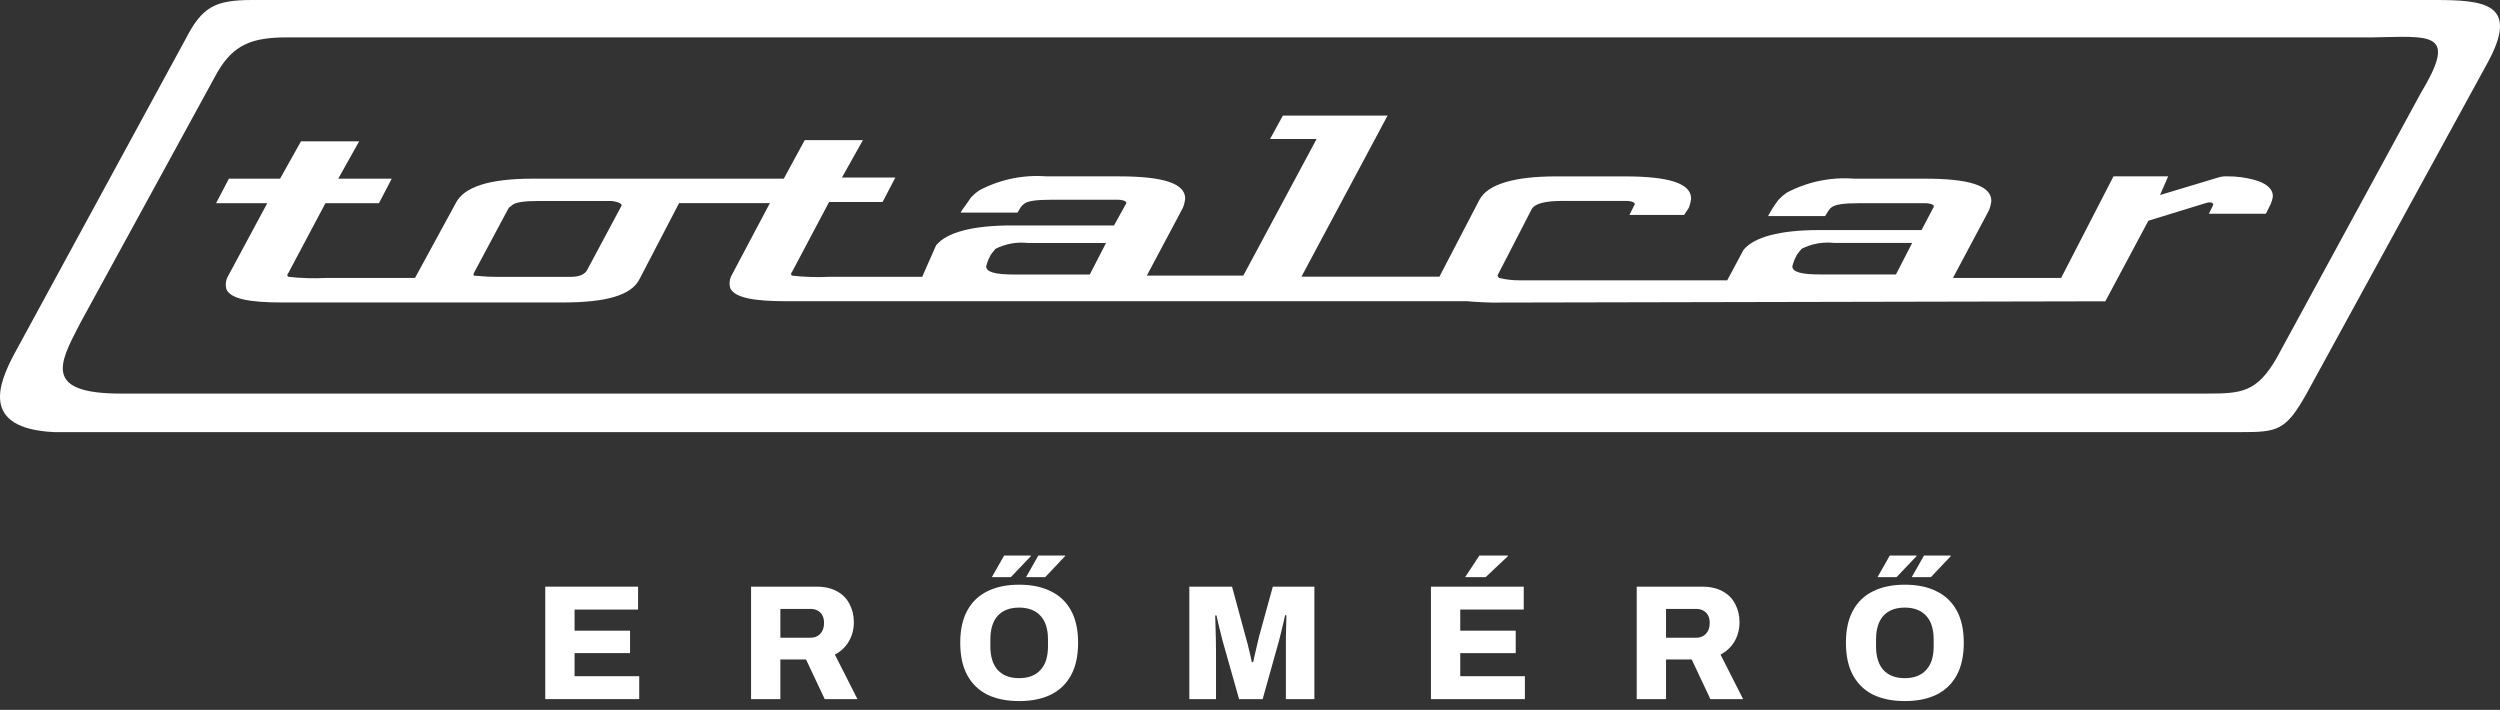
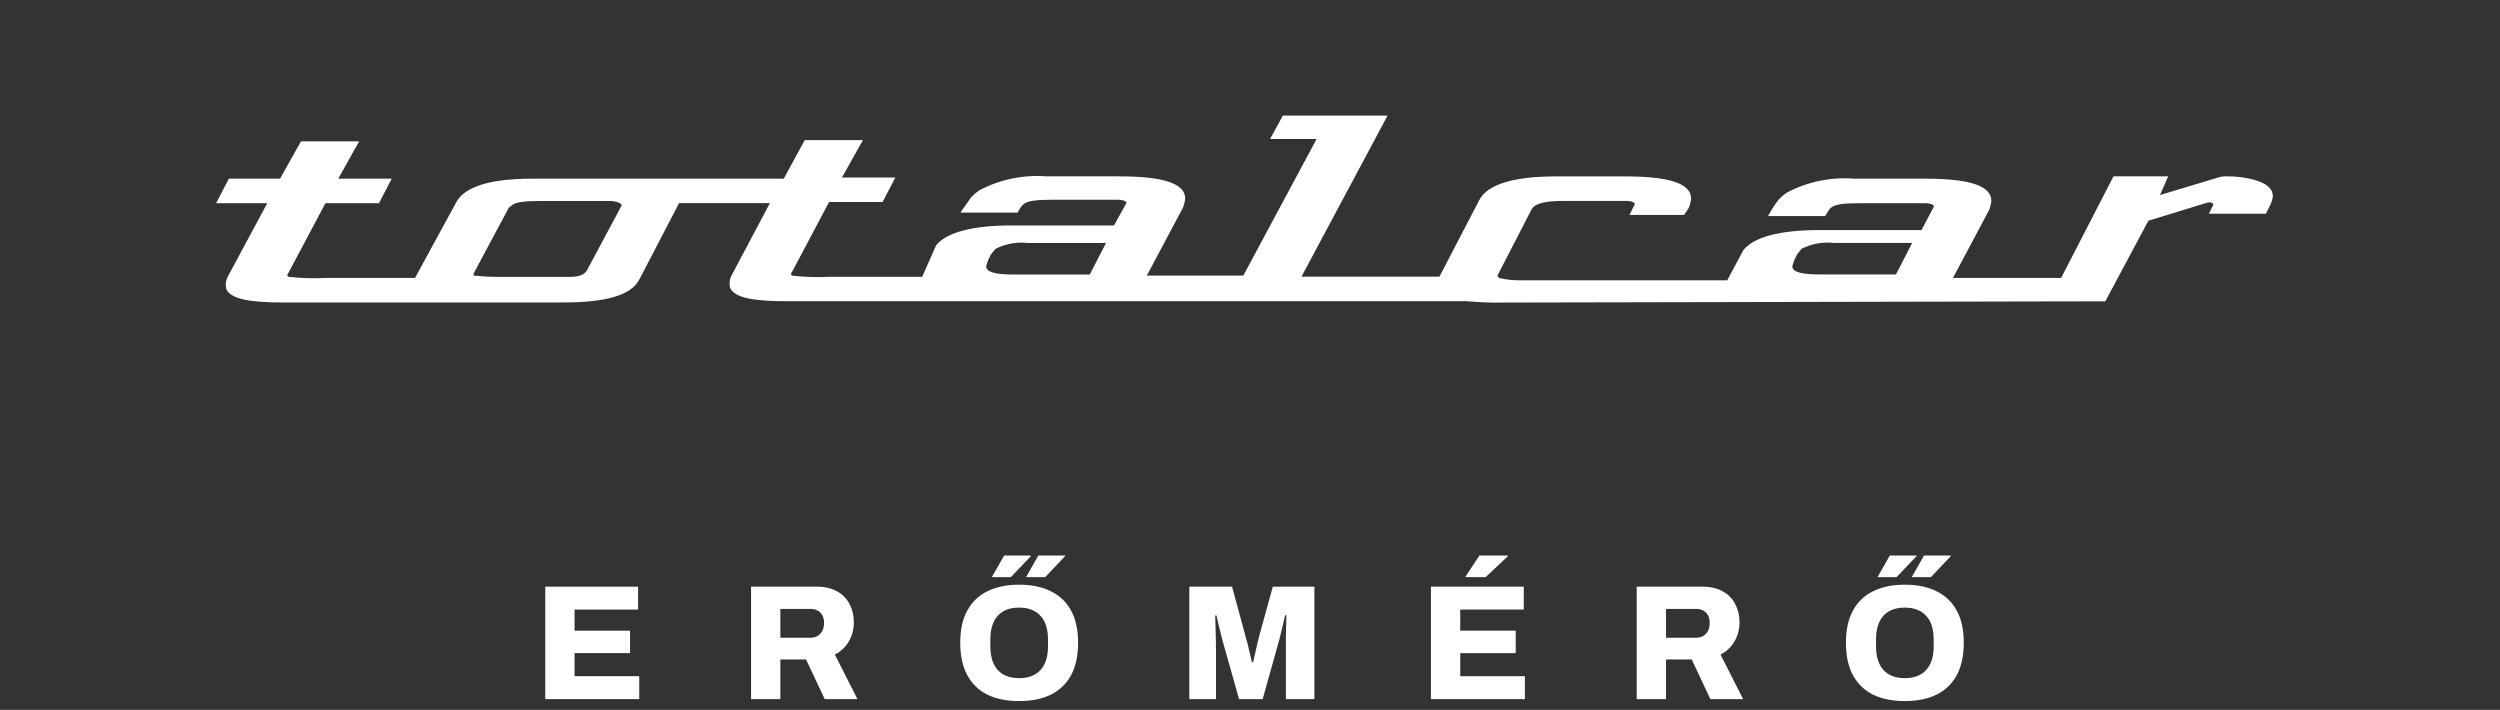
<svg xmlns="http://www.w3.org/2000/svg" width="243" height="69" viewBox="0 0 243 69" fill="none">
  <rect x="0" y="0" width="243" height="69" fill="#333333" stroke="none" />
  <path d="M89.639 26.902H80.707C79.462 26.97 78.214 26.932 76.976 26.79C76.95 26.77 76.928 26.744 76.913 26.715C76.899 26.685 76.891 26.653 76.891 26.62C76.891 26.587 76.899 26.554 76.913 26.525C76.928 26.495 76.95 26.47 76.976 26.45L80.586 19.637H85.786L87.029 17.254H81.838L83.874 13.621H78.219L76.183 17.367H51.76C47.575 17.367 45.088 18.161 44.297 19.75L40.34 27.015H31.744C30.5 27.082 29.252 27.045 28.013 26.902C27.987 26.882 27.965 26.857 27.951 26.827C27.936 26.798 27.928 26.765 27.928 26.732C27.928 26.699 27.936 26.667 27.951 26.637C27.965 26.608 27.987 26.582 28.013 26.562L31.632 19.752H36.833L38.076 17.369H32.875L34.911 13.735H29.258L27.222 17.367H22.246L21.003 19.752H25.977L22.132 26.904C21.932 27.289 21.892 27.737 22.02 28.152C22.472 29.06 24.282 29.4 27.447 29.4H54.698C58.882 29.4 61.37 28.719 62.161 27.129L66.006 19.745H74.833L71.102 26.782C70.902 27.167 70.862 27.616 70.99 28.03C71.442 28.939 73.252 29.278 76.417 29.278H146.402L142.897 26.895H126.501L134.87 11.238H124.693L123.45 13.508H127.974L120.85 26.79H111.471L114.974 20.206C115.09 19.915 115.166 19.609 115.201 19.298C115.201 17.821 113.053 17.142 108.764 17.142H101.734C99.464 16.966 97.19 17.438 95.176 18.504C94.889 18.702 94.624 18.931 94.385 19.185C93.707 20.206 93.707 20.093 93.368 20.662H98.909C99.474 19.641 99.474 19.981 99.474 19.868C99.812 19.529 100.717 19.414 102.188 19.414H108.624C109.303 19.414 109.641 19.641 109.415 19.868L108.284 21.912H98.346C94.501 21.912 92.015 22.593 90.99 23.841L89.639 26.902ZM60.357 20.099L57.078 26.228C56.852 26.683 56.287 26.91 55.495 26.91H48.139C47.122 26.91 46.443 26.797 46.103 26.797C45.99 26.797 45.99 26.684 46.103 26.457L49.382 20.328C49.494 20.101 49.608 20.101 49.72 19.988C50.059 19.649 50.964 19.534 52.435 19.534H59.445C60.239 19.637 60.58 19.865 60.357 20.099ZM105.927 26.683H98.571C96.761 26.683 95.856 26.455 95.856 25.889C95.913 25.656 95.989 25.428 96.083 25.207L96.309 24.753C96.309 24.753 96.647 24.299 96.761 24.186C97.739 23.692 98.84 23.495 99.928 23.62H107.505L105.927 26.683Z" fill="white" />
  <path d="M204.639 29.287L208.823 21.454L214.364 19.752C214.703 19.639 214.93 19.639 215.042 19.752C215.155 19.752 215.155 19.865 215.042 20.092L214.704 20.773H220.245L220.697 19.865C220.81 19.612 220.886 19.345 220.923 19.071C220.923 18.39 220.359 17.823 219.114 17.481C218.267 17.25 217.392 17.135 216.514 17.142C216.208 17.123 215.901 17.161 215.609 17.254L209.956 18.956L210.746 17.14H205.432L200.343 27.015H189.828L193.333 20.431C193.449 20.14 193.525 19.835 193.559 19.523C193.559 18.046 191.412 17.367 187.123 17.367H180.225C177.955 17.191 175.681 17.663 173.667 18.729C173.38 18.928 173.115 19.156 172.877 19.41C172.494 19.911 172.154 20.442 171.86 21H177.4C177.965 20.092 177.853 20.319 177.965 20.206C178.305 19.866 179.208 19.752 180.679 19.752H187.116C187.794 19.752 188.133 19.979 187.906 20.206L186.775 22.363H176.825C172.98 22.363 170.493 23.044 169.469 24.292L167.886 27.246H147.642C146.995 27.247 146.35 27.171 145.72 27.018C145.606 26.906 145.494 26.791 145.606 26.679L148.885 20.323C149.224 19.756 150.242 19.529 151.938 19.529H158.043C158.722 19.529 159.06 19.756 158.834 19.983L158.382 20.891H163.696L164.149 20.21C164.264 19.919 164.34 19.613 164.375 19.302C164.375 17.825 162.227 17.145 157.939 17.145H151.267C147.083 17.145 144.595 17.939 143.804 19.416L139.959 26.801C139.846 27.053 139.77 27.32 139.733 27.595C139.733 28.161 139.507 29.297 145.047 29.411L204.639 29.287ZM184.286 26.677H176.93C175.12 26.677 174.215 26.45 174.215 25.883C174.272 25.65 174.348 25.422 174.442 25.202L174.668 24.748C174.668 24.748 175.006 24.294 175.12 24.181C176.098 23.686 177.199 23.489 178.287 23.614H185.863L184.286 26.677Z" fill="white" />
-   <path fill-rule="evenodd" clip-rule="evenodd" d="M224.201 38.256L241.84 6.017C244.893 0.34 241.502 0 236.63 0H24.51C20.891 0 19.648 0.681 18.065 3.748L1.33 34.51C-0.027 37.121 -2.068 41.662 5.287 42.002H217.764C221.374 42.002 222.165 41.889 224.201 38.256ZM214.478 38.256C217.869 38.256 219.341 38.142 221.262 34.85L235.284 9.081C238.678 3.442 236.702 3.489 231.688 3.61C231.355 3.618 231.008 3.626 230.648 3.633H27.905C24.514 3.633 22.705 4.314 21.121 7.039L7.778 31.445C7.724 31.551 7.67 31.655 7.616 31.759C5.757 35.361 4.262 38.256 11.735 38.256H214.478Z" fill="white" />
  <path d="M185.151 68.144C183.953 68.144 182.924 67.937 182.065 67.523C181.216 67.099 180.564 66.468 180.108 65.63C179.652 64.792 179.424 63.742 179.424 62.48C179.424 61.218 179.652 60.173 180.108 59.346C180.564 58.508 181.216 57.882 182.065 57.468C182.924 57.044 183.953 56.832 185.151 56.832C186.35 56.832 187.374 57.044 188.222 57.468C189.081 57.882 189.739 58.508 190.195 59.346C190.651 60.173 190.879 61.218 190.879 62.48C190.879 63.742 190.651 64.792 190.195 65.63C189.739 66.468 189.081 67.099 188.222 67.523C187.374 67.937 186.35 68.144 185.151 68.144ZM185.151 65.917C185.608 65.917 186.011 65.848 186.361 65.71C186.711 65.572 187.002 65.37 187.236 65.105C187.48 64.84 187.66 64.516 187.777 64.135C187.893 63.753 187.952 63.323 187.952 62.846V62.146C187.952 61.658 187.893 61.223 187.777 60.841C187.66 60.459 187.48 60.136 187.236 59.871C187.002 59.606 186.711 59.404 186.361 59.266C186.011 59.128 185.608 59.059 185.151 59.059C184.685 59.059 184.276 59.128 183.926 59.266C183.576 59.404 183.285 59.606 183.051 59.871C182.818 60.136 182.643 60.459 182.526 60.841C182.41 61.223 182.351 61.658 182.351 62.146V62.846C182.351 63.323 182.41 63.753 182.526 64.135C182.643 64.516 182.818 64.84 183.051 65.105C183.285 65.37 183.576 65.572 183.926 65.71C184.276 65.848 184.685 65.917 185.151 65.917ZM185.82 56.1L187.013 54H189.606L189.622 54.048L187.681 56.1H185.82ZM182.494 56.1L183.688 54H186.265L186.297 54.048L184.34 56.1H182.494Z" fill="white" />
  <path d="M159.09 67.953V57.023H165.438C166.244 57.023 166.918 57.177 167.459 57.484C167.999 57.781 168.403 58.195 168.668 58.725C168.943 59.245 169.081 59.828 169.081 60.475C169.081 61.175 168.917 61.801 168.588 62.353C168.27 62.894 167.819 63.318 167.236 63.626L169.431 67.953H166.249L164.436 64.103H161.938V67.953H159.09ZM161.938 61.987H164.881C165.274 61.987 165.586 61.859 165.82 61.605C166.064 61.34 166.186 60.99 166.186 60.555C166.186 60.269 166.133 60.025 166.027 59.823C165.921 59.621 165.772 59.468 165.581 59.362C165.39 59.245 165.157 59.187 164.881 59.187H161.938V61.987Z" fill="white" />
  <path d="M139.087 67.953V57.023H148.108V59.25H141.935V61.303H147.328V63.482H141.935V65.726H148.219V67.953H139.087ZM142.412 56.1L143.796 54H146.549L146.581 54.048L144.401 56.1H142.412Z" fill="white" />
-   <path d="M115.603 67.953V57.023H119.755L121.076 61.891C121.129 62.061 121.192 62.294 121.267 62.591C121.341 62.878 121.415 63.18 121.489 63.498C121.563 63.816 121.627 64.103 121.68 64.357H121.807C121.85 64.156 121.903 63.917 121.967 63.641C122.03 63.355 122.099 63.058 122.173 62.751C122.248 62.432 122.317 62.141 122.38 61.875L123.717 57.023H127.758V67.953H124.989V63.291C124.989 62.835 124.989 62.374 124.989 61.907C125 61.441 125.011 61.016 125.021 60.634C125.032 60.253 125.037 59.977 125.037 59.807H124.91C124.878 59.966 124.825 60.2 124.751 60.507C124.687 60.804 124.613 61.117 124.528 61.446C124.454 61.764 124.385 62.04 124.321 62.273L122.73 67.953H120.439L118.832 62.273C118.779 62.061 118.716 61.806 118.641 61.51C118.567 61.212 118.493 60.91 118.419 60.603C118.355 60.295 118.297 60.035 118.244 59.823H118.116C118.127 60.099 118.138 60.438 118.148 60.841C118.159 61.234 118.169 61.647 118.18 62.082C118.191 62.507 118.196 62.91 118.196 63.291V67.953H115.603Z" fill="white" />
+   <path d="M115.603 67.953V57.023H119.755L121.076 61.891C121.129 62.061 121.192 62.294 121.267 62.591C121.341 62.878 121.415 63.18 121.489 63.498C121.563 63.816 121.627 64.103 121.68 64.357H121.807C121.85 64.156 121.903 63.917 121.967 63.641C122.03 63.355 122.099 63.058 122.173 62.751C122.248 62.432 122.317 62.141 122.38 61.875L123.717 57.023H127.758V67.953H124.989C124.989 62.835 124.989 62.374 124.989 61.907C125 61.441 125.011 61.016 125.021 60.634C125.032 60.253 125.037 59.977 125.037 59.807H124.91C124.878 59.966 124.825 60.2 124.751 60.507C124.687 60.804 124.613 61.117 124.528 61.446C124.454 61.764 124.385 62.04 124.321 62.273L122.73 67.953H120.439L118.832 62.273C118.779 62.061 118.716 61.806 118.641 61.51C118.567 61.212 118.493 60.91 118.419 60.603C118.355 60.295 118.297 60.035 118.244 59.823H118.116C118.127 60.099 118.138 60.438 118.148 60.841C118.159 61.234 118.169 61.647 118.18 62.082C118.191 62.507 118.196 62.91 118.196 63.291V67.953H115.603Z" fill="white" />
  <path d="M99.064 68.144C97.865 68.144 96.836 67.937 95.977 67.523C95.129 67.099 94.476 66.468 94.02 65.63C93.564 64.792 93.336 63.742 93.336 62.48C93.336 61.218 93.564 60.173 94.02 59.346C94.476 58.508 95.129 57.882 95.977 57.468C96.836 57.044 97.865 56.832 99.064 56.832C100.262 56.832 101.286 57.044 102.134 57.468C102.993 57.882 103.651 58.508 104.107 59.346C104.563 60.173 104.791 61.218 104.791 62.48C104.791 63.742 104.563 64.792 104.107 65.63C103.651 66.468 102.993 67.099 102.134 67.523C101.286 67.937 100.262 68.144 99.064 68.144ZM99.064 65.917C99.52 65.917 99.923 65.848 100.273 65.71C100.623 65.572 100.914 65.37 101.148 65.105C101.392 64.84 101.572 64.516 101.689 64.135C101.805 63.753 101.864 63.323 101.864 62.846V62.146C101.864 61.658 101.805 61.223 101.689 60.841C101.572 60.459 101.392 60.136 101.148 59.871C100.914 59.606 100.623 59.404 100.273 59.266C99.923 59.128 99.52 59.059 99.064 59.059C98.597 59.059 98.189 59.128 97.838 59.266C97.489 59.404 97.197 59.606 96.963 59.871C96.73 60.136 96.555 60.459 96.438 60.841C96.322 61.223 96.263 61.658 96.263 62.146V62.846C96.263 63.323 96.322 63.753 96.438 64.135C96.555 64.516 96.73 64.84 96.963 65.105C97.197 65.37 97.489 65.572 97.838 65.71C98.189 65.848 98.597 65.917 99.064 65.917ZM99.732 56.1L100.925 54H103.518L103.534 54.048L101.593 56.1H99.732ZM96.407 56.1L97.6 54H100.177L100.209 54.048L98.252 56.1H96.407Z" fill="white" />
  <path d="M73.003 67.953V57.023H79.351C80.157 57.023 80.831 57.177 81.372 57.484C81.912 57.781 82.316 58.195 82.581 58.725C82.856 59.245 82.994 59.828 82.994 60.475C82.994 61.175 82.83 61.801 82.501 62.353C82.183 62.894 81.732 63.318 81.149 63.626L83.344 67.953H80.162L78.349 64.103H75.851V67.953H73.003ZM75.851 61.987H78.794C79.187 61.987 79.499 61.859 79.733 61.605C79.977 61.34 80.099 60.99 80.099 60.555C80.099 60.269 80.046 60.025 79.94 59.823C79.834 59.621 79.685 59.468 79.494 59.362C79.303 59.245 79.07 59.187 78.794 59.187H75.851V61.987Z" fill="white" />
  <path d="M53 67.953V57.023H62.021V59.25H55.848V61.303H61.241V63.482H55.848V65.726H62.132V67.953H53Z" fill="white" />
</svg>